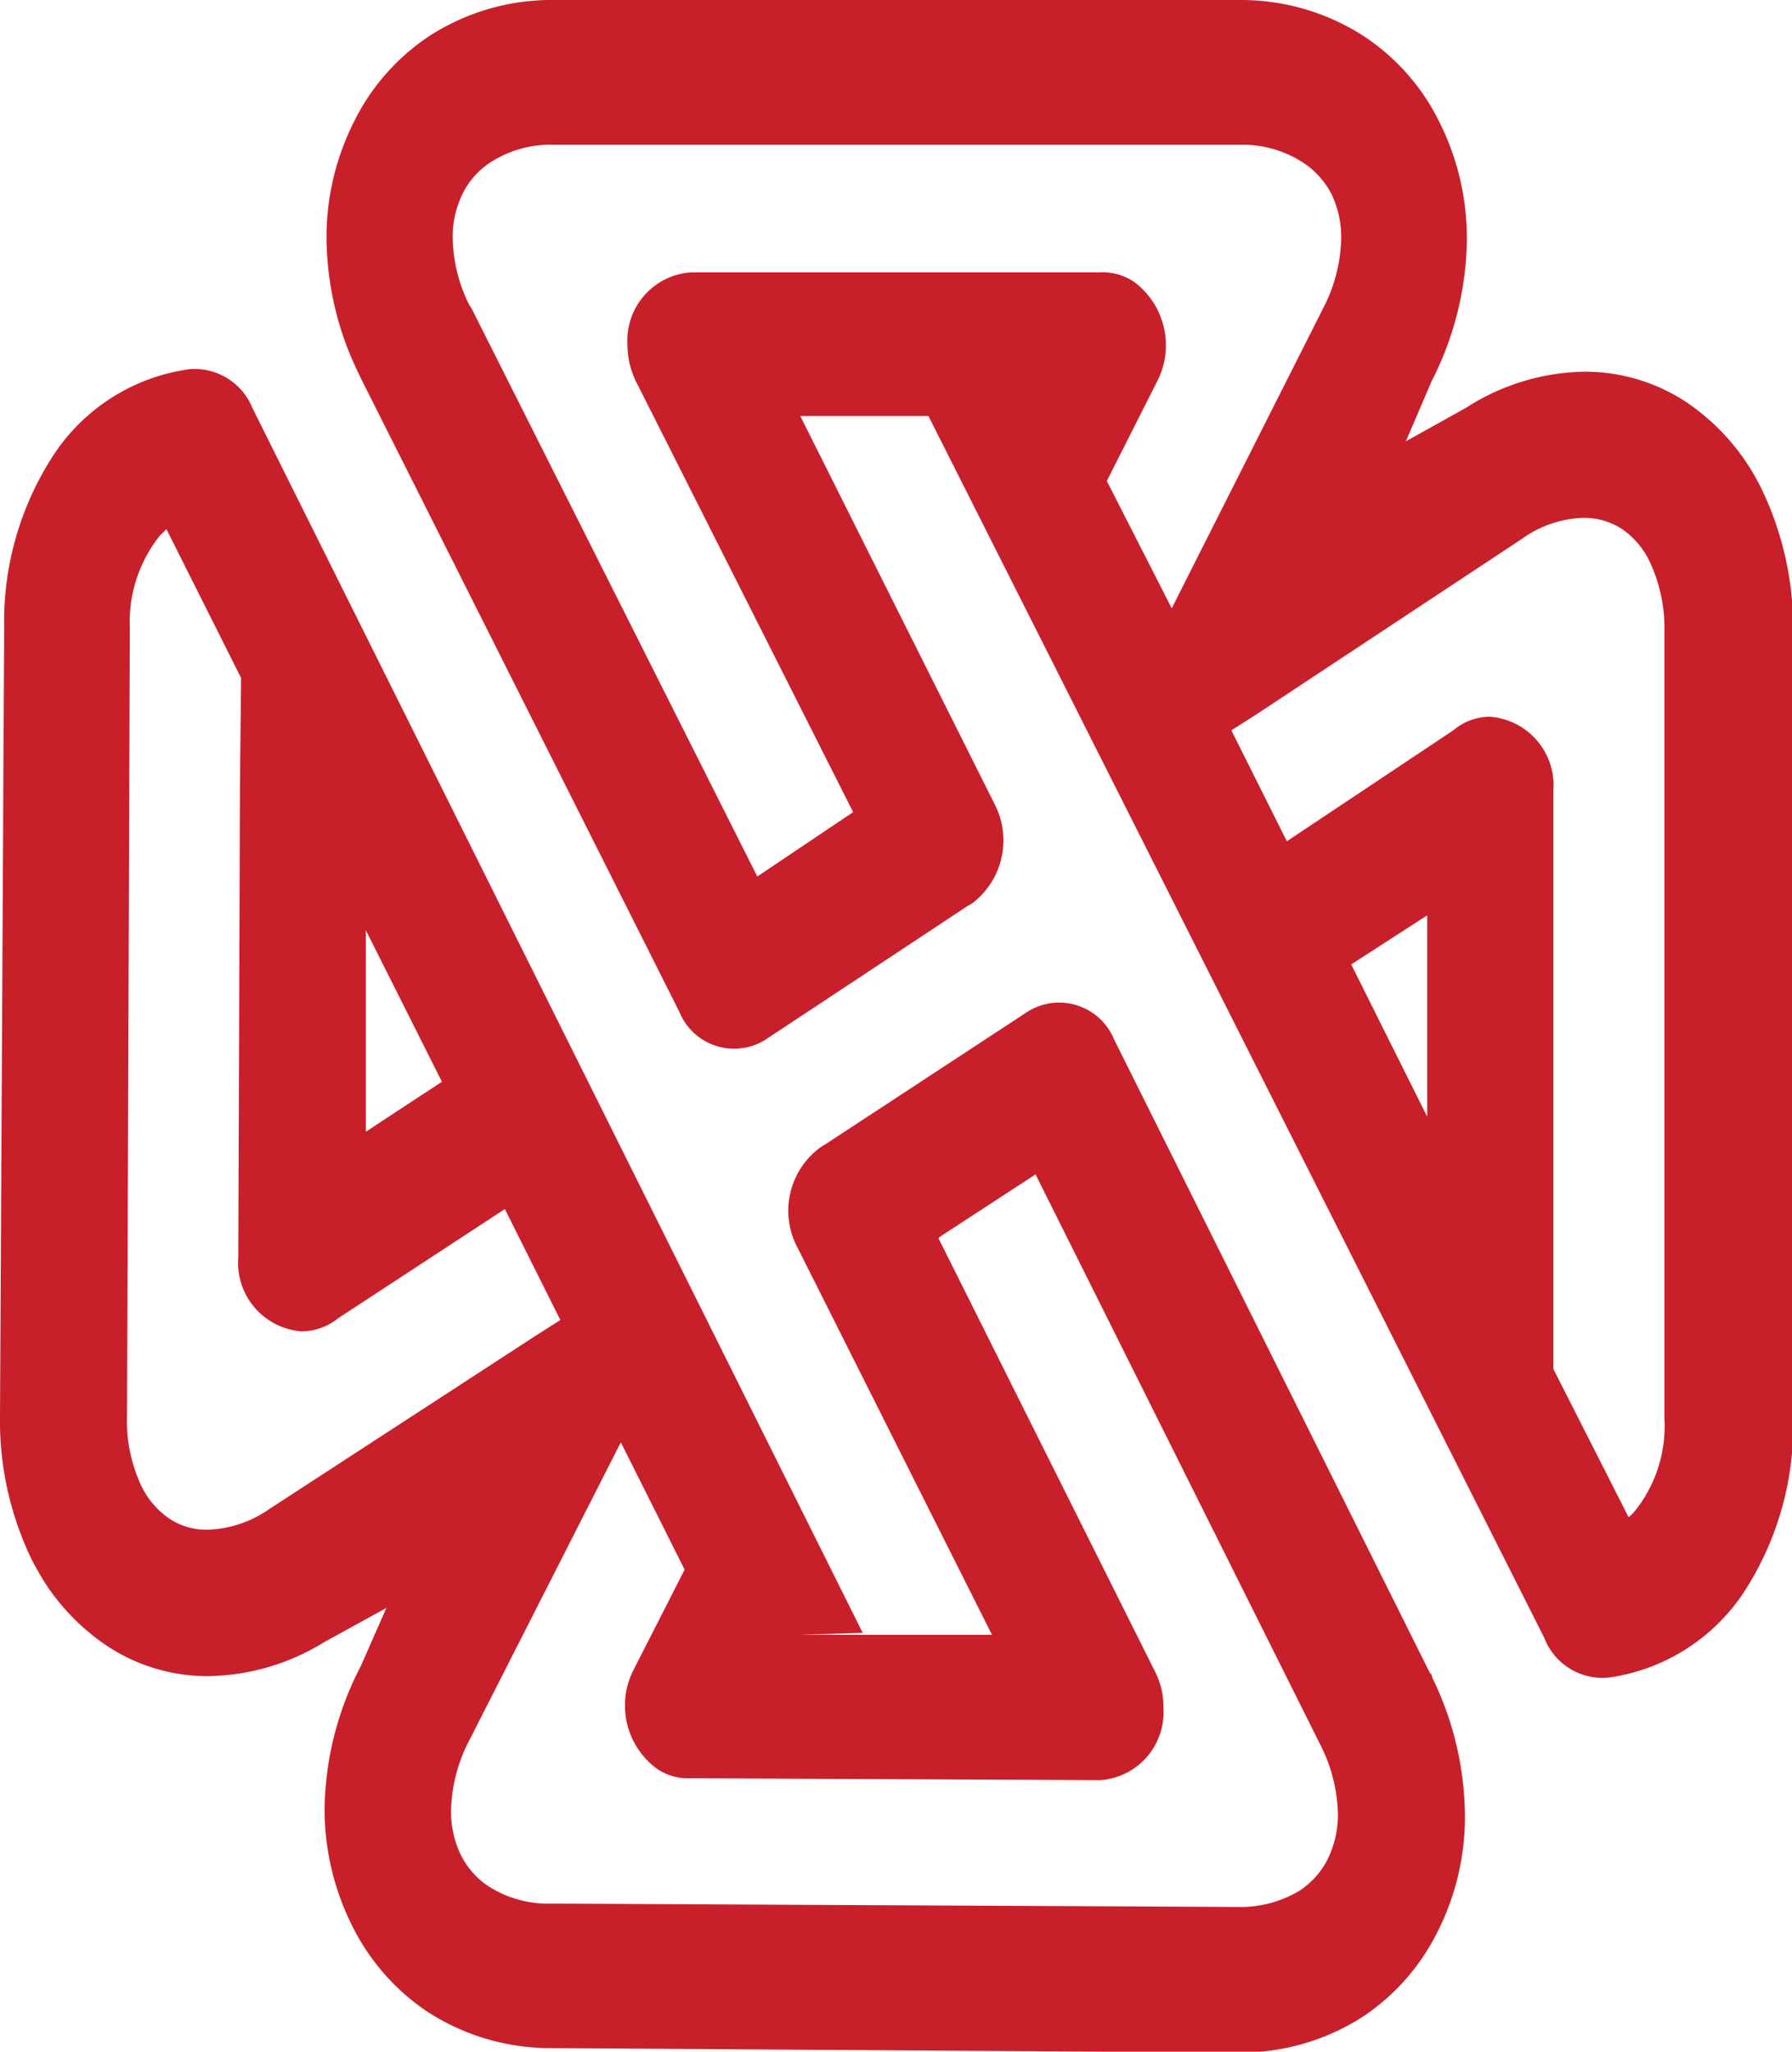
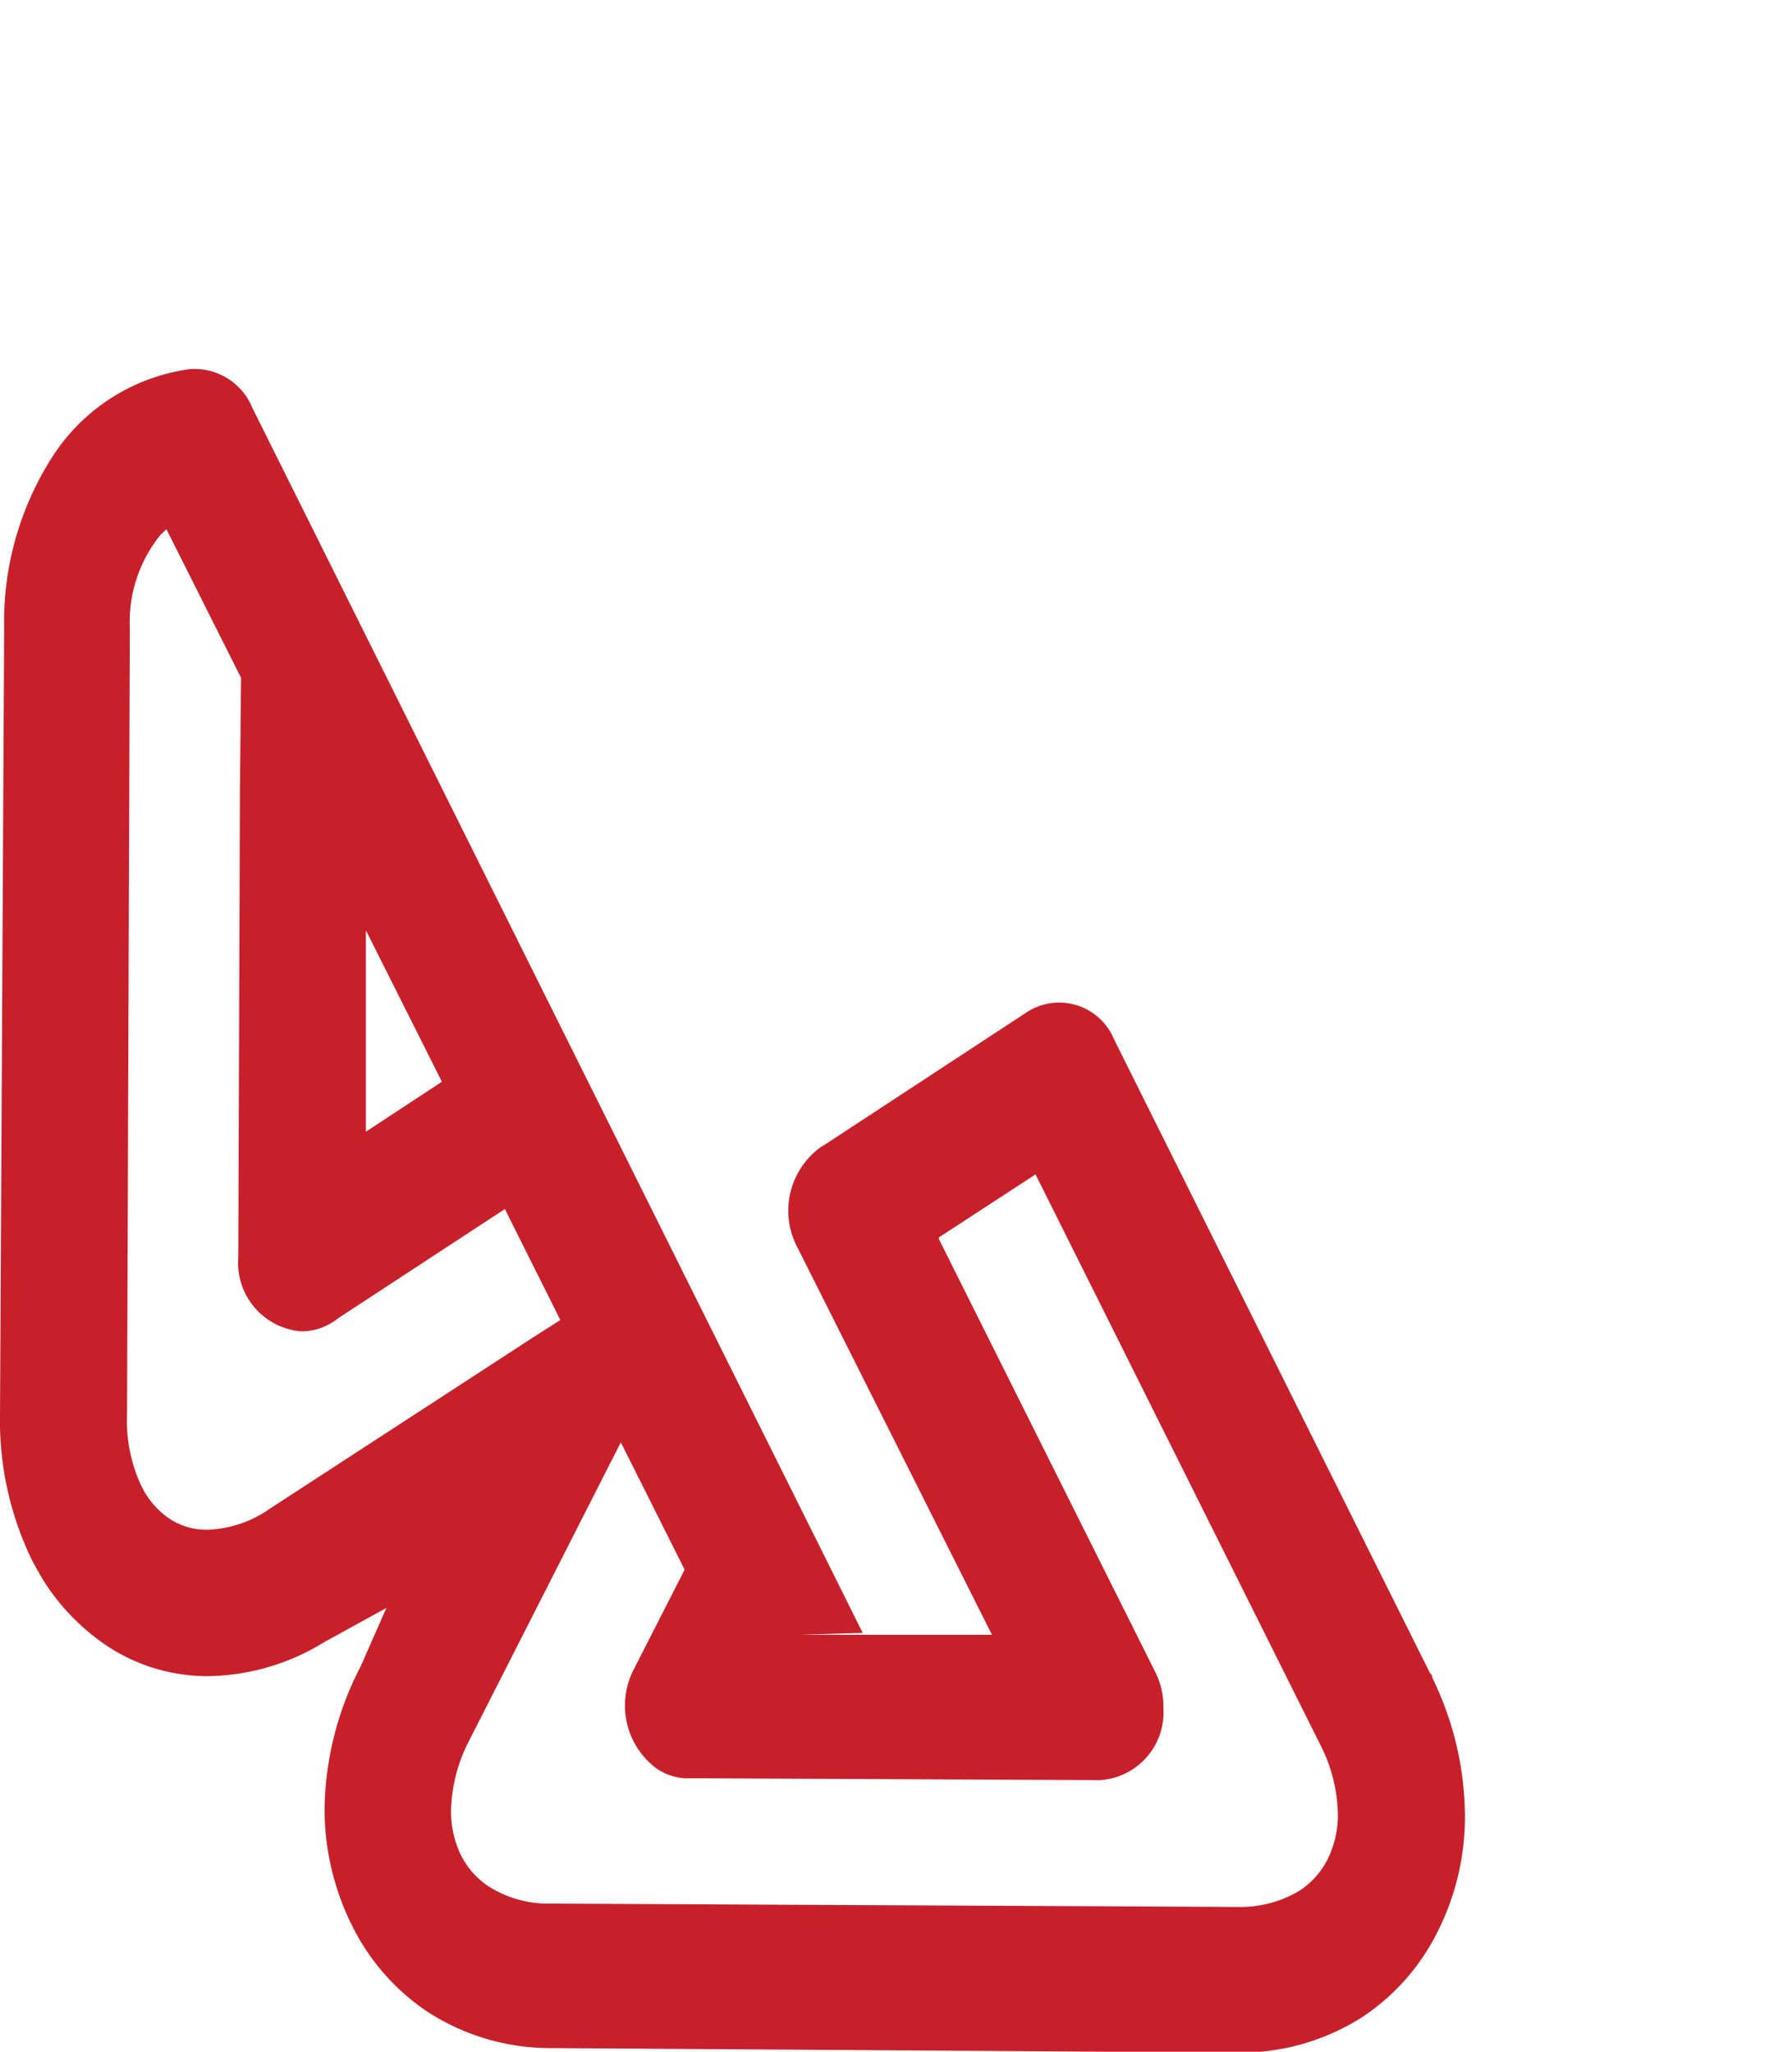
<svg xmlns="http://www.w3.org/2000/svg" id="a1591281-8b14-4a36-a3ac-ddf9400505df" data-name="Layer 1" width="64.6" height="73.97" viewBox="0 0 64.6 73.97">
  <defs>
    <linearGradient id="a3119e07-c771-4fa5-a3ba-3ad09ee53134" x1="11.74" y1="30.25" x2="64.6" y2="30.25" gradientUnits="userSpaceOnUse">
      <stop offset="0" stop-color="#ff9715" />
      <stop offset="0" stop-color="#fe9515" />
      <stop offset="0" stop-color="#fb8e17" />
      <stop offset="0" stop-color="#f68319" />
      <stop offset="0" stop-color="#ee721c" />
      <stop offset="0" stop-color="#e45c20" />
      <stop offset="0" stop-color="#d74125" />
      <stop offset="0" stop-color="#c9222b" />
      <stop offset="0" stop-color="#c8202b" />
    </linearGradient>
    <linearGradient id="aa27ba49-f7f7-48b1-b738-cf669a3e6509" x1="39.37" y1="36.11" x2="1.99" y2="57.69" gradientUnits="userSpaceOnUse">
      <stop offset="1" stop-color="#c8202b" />
      <stop offset="1" stop-color="#ca242a" />
      <stop offset="1" stop-color="#d03128" />
      <stop offset="1" stop-color="#d94524" />
      <stop offset="1" stop-color="#e7621f" />
      <stop offset="1" stop-color="#f88718" />
      <stop offset="1" stop-color="#ff9715" />
    </linearGradient>
  </defs>
-   <path d="M33.47,15l22.2,44.05A2.25,2.25,0,0,0,58,60.48a7,7,0,0,0,4.9-3.13,11,11,0,0,0,1.74-6.22V22.8h0a11.52,11.52,0,0,0-1.15-5.2,8,8,0,0,0-2.68-3.09A6.65,6.65,0,0,0,57.1,13.4a8.11,8.11,0,0,0-4.5,1.47l.27-.18-2.19,1.22.93-2.17h0a11.47,11.47,0,0,0,1.27-5.15h0a9.38,9.38,0,0,0-1-4.21,7.88,7.88,0,0,0-2.69-3.06A8.16,8.16,0,0,0,44.69,0H20a8.11,8.11,0,0,0-4.54,1.31h0a7.88,7.88,0,0,0-2.69,3.06,9.24,9.24,0,0,0-1,4.2,11.29,11.29,0,0,0,1.21,5,1.3,1.3,0,0,0,.08.17L24.49,36.48h0a2.13,2.13,0,0,0,3.11,1l7.3-4.83.13-.07A2.85,2.85,0,0,0,35.86,29L28.85,15h4.62Zm-2.7,14.27L27.3,31.6,17,11.12,16.92,11a5.59,5.59,0,0,1-.6-2.42A3.49,3.49,0,0,1,16.67,7a2.86,2.86,0,0,1,1-1.14h0A4,4,0,0,1,20,5.22H44.69a4,4,0,0,1,2.25.62A3,3,0,0,1,48,7a3.61,3.61,0,0,1,.35,1.59h0a5.75,5.75,0,0,1-.66,2.54h0l-5.45,10.8L39.9,17.34l1.82-3.6a2.85,2.85,0,0,0-.84-3.58,2.05,2.05,0,0,0-1.27-.34H24.9a2.46,2.46,0,0,0-2.28,2.61,3,3,0,0,0,.3,1.31h0l7.85,15.57Zm17.94,5.5L51.45,33v7.26ZM56,45.47v-17a2.48,2.48,0,0,0-2.29-2.63,2.05,2.05,0,0,0-1.32.49l-6,4-2-4,.88-.56,9.59-6.34h0a4,4,0,0,1,2.21-.76,2.53,2.53,0,0,1,1.4.4,3,3,0,0,1,1,1.18A5.65,5.65,0,0,1,60,22.8h0V51.13a4.9,4.9,0,0,1-1.09,3.38,1.8,1.8,0,0,1-.2.19L56,49.36Z" fill="url(#a3119e07-c771-4fa5-a3ba-3ad09ee53134)" />
  <path d="M31.1,58.87l-22-44.16a2.25,2.25,0,0,0-2.27-1.4,7,7,0,0,0-4.91,3.11,11,11,0,0,0-1.77,6.2L0,51H0a11.52,11.52,0,0,0,1.13,5.2,8,8,0,0,0,2.67,3.1,6.56,6.56,0,0,0,3.66,1.13A8.17,8.17,0,0,0,12,59l-.27.18,2.2-1.21L13,60.08h0a11.45,11.45,0,0,0-1.3,5.15h0a9.4,9.4,0,0,0,1,4.21,8,8,0,0,0,2.68,3.07,8.15,8.15,0,0,0,4.54,1.33L44.57,74a8.15,8.15,0,0,0,4.54-1.28h0a7.88,7.88,0,0,0,2.7-3.05,9.18,9.18,0,0,0,1-4.19,11.49,11.49,0,0,0-1.18-5s0-.11-.08-.16L40.16,37.47h0a2.14,2.14,0,0,0-3.11-1l-7.32,4.8-.12.07A2.83,2.83,0,0,0,28.76,45l7,13.94-6.93,0Zm2.75-14.26,3.48-2.27L47.58,62.87l.06.12a5.72,5.72,0,0,1,.59,2.42,3.63,3.63,0,0,1-.36,1.6,2.94,2.94,0,0,1-1,1.14h0a4.12,4.12,0,0,1-2.26.6l-24.73-.12A4,4,0,0,1,17.6,68a2.92,2.92,0,0,1-1-1.15,3.61,3.61,0,0,1-.34-1.59h0a5.74,5.74,0,0,1,.67-2.54h0L22.38,52l2.3,4.59-1.83,3.59a2.83,2.83,0,0,0,.82,3.58,2,2,0,0,0,1.27.35l14.71.07a2.45,2.45,0,0,0,2.29-2.6,2.75,2.75,0,0,0-.3-1.31h0l-7.8-15.61ZM15.93,39l-2.74,1.8,0-7.26ZM8.65,28.33l-.06,17A2.48,2.48,0,0,0,10.87,48a2.15,2.15,0,0,0,1.33-.48l6-3.93,2,4-.88.56L9.7,54.41h0a4.1,4.1,0,0,1-2.22.74,2.4,2.4,0,0,1-1.39-.41,3,3,0,0,1-1-1.18A5.53,5.53,0,0,1,4.58,51h0l.1-28.34a5,5,0,0,1,1.1-3.37L6,19.08l2.69,5.36v0Z" fill-rule="evenodd" fill="url(#aa27ba49-f7f7-48b1-b738-cf669a3e6509)" />
</svg>